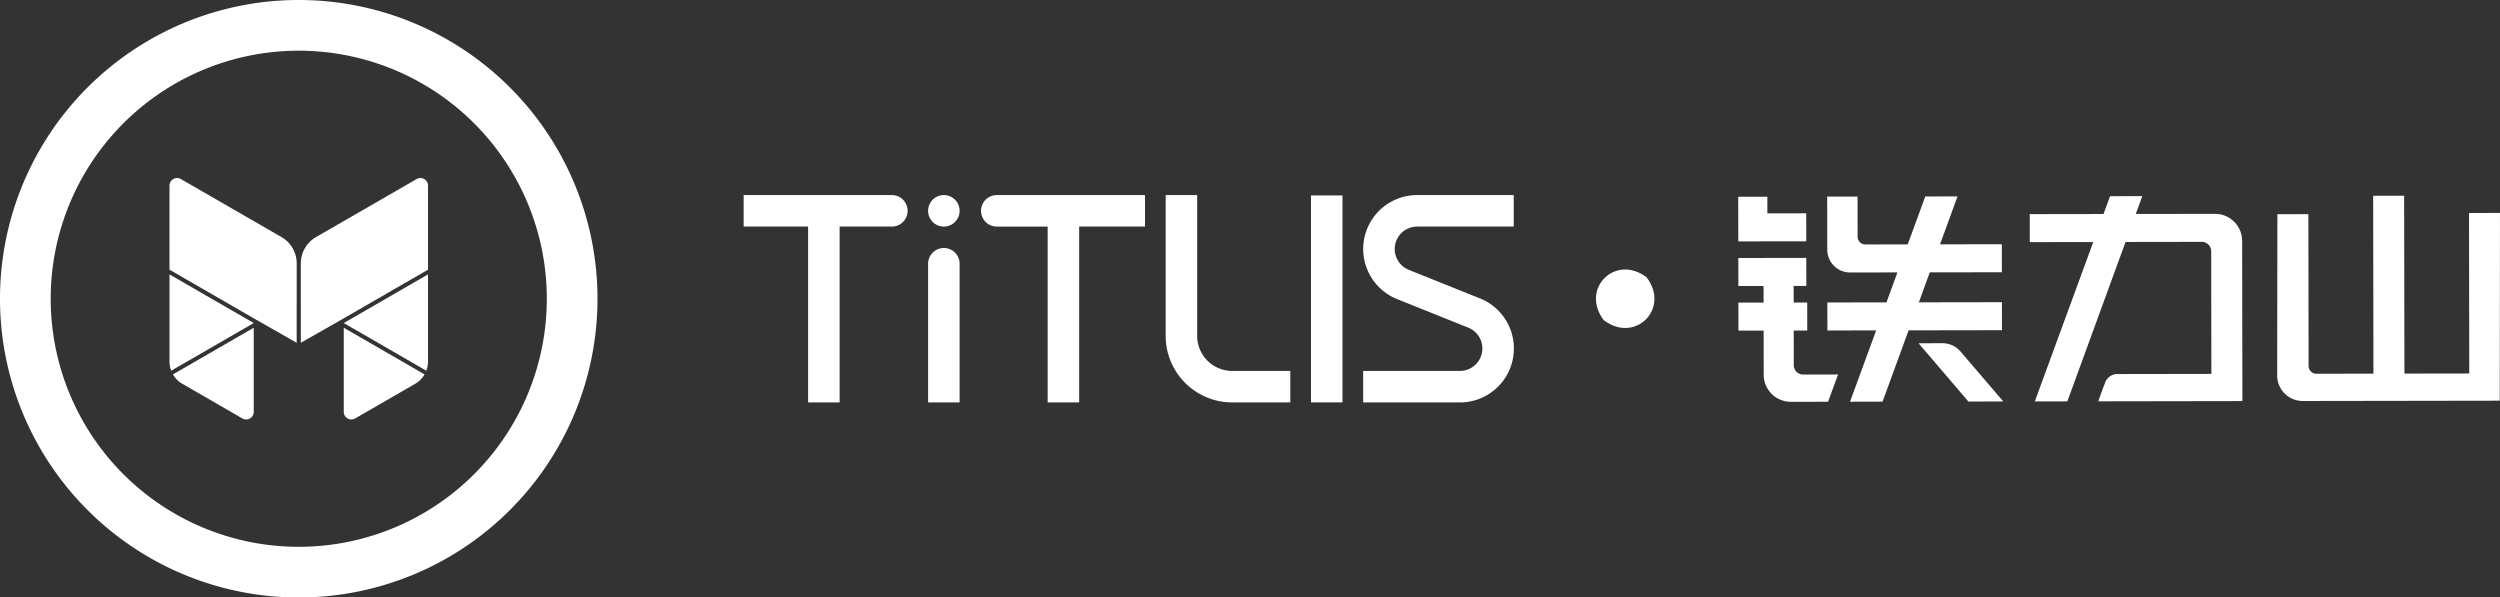
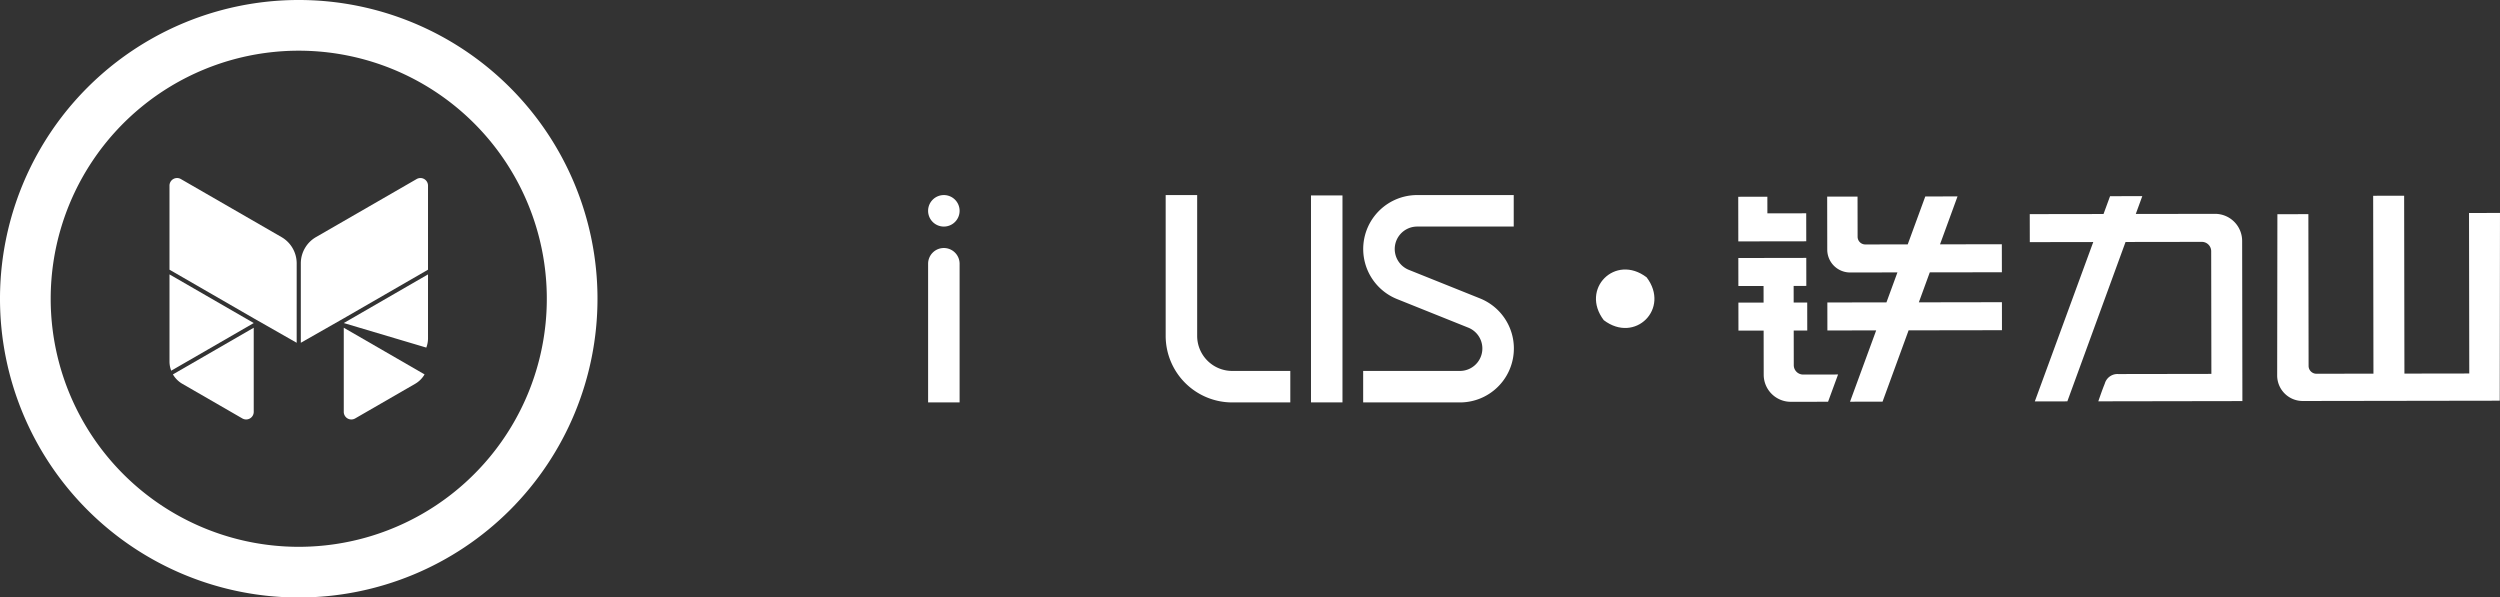
<svg xmlns="http://www.w3.org/2000/svg" id="图层_1" data-name="图层 1" viewBox="0 0 348.876 83.381">
  <rect x="0" y="0" width="348.876" height="83.381" fill="#333333" stroke="none" />
  <defs>
    <style>.cls-1{fill:#fff;}</style>
  </defs>
  <title>铁力山logo</title>
  <path class="cls-1" d="M0,41.692A41.69,41.69,0,1,0,41.691,0,41.689,41.689,0,0,0,0,41.692Zm7.074,0a34.617,34.617,0,1,1,34.617,34.616A34.616,34.616,0,0,1,7.074,41.692Z" />
  <path class="cls-1" d="M57.939,53.558l-8.379,4.837a1.058,1.058,0,0,1-1.587-.916V45.736L59.248,52.247A3.582,3.582,0,0,1,57.939,53.558Z" />
-   <path class="cls-1" d="M59.728,45.736l.001,1.499v3.223a3.575,3.575,0,0,1-.24,1.272L47.973,45.081,59.728,38.293Z" />
+   <path class="cls-1" d="M59.728,45.736l.001,1.499a3.575,3.575,0,0,1-.24,1.272L47.973,45.081,59.728,38.293Z" />
  <path class="cls-1" d="M44.102,33.083l14.039-8.096a1.058,1.058,0,0,1,1.588.916l-.001,11.731v.002L47.973,44.421,41.979,47.835v-11.077A4.24,4.24,0,0,1,44.102,33.083Z" />
  <path class="cls-1" d="M35.409,57.478a1.059,1.059,0,0,1-1.588.916L25.441,53.558a3.591,3.591,0,0,1-1.309-1.311l11.276-6.511Z" />
  <path class="cls-1" d="M23.894,51.73a3.561,3.561,0,0,1-.241-1.272V38.293l11.756,6.788Z" />
  <path class="cls-1" d="M25.242,24.987l14.038,8.096a4.24,4.24,0,0,1,2.123,3.675l-.001,11.077-5.993-3.414L23.652,37.635V25.902A1.059,1.059,0,0,1,25.242,24.987Z" />
  <path class="cls-1" d="M229.787,38.702c-4.368-3.329-9.307,1.609-5.98,5.978C228.175,48.005,233.112,43.07,229.787,38.702Z" />
-   <path class="cls-1" d="M124.459,27.222H103.777v4.395h8.995V56.154h4.396V31.617h7.291a2.197,2.197,0,1,0,0-4.395Z" />
  <path class="cls-1" d="M131.715,34.61a2.197,2.197,0,0,0-2.197,2.197V56.154h4.395V36.807A2.198,2.198,0,0,0,131.715,34.61Z" />
  <path class="cls-1" d="M131.715,27.222a2.198,2.198,0,1,0,2.198,2.198A2.197,2.197,0,0,0,131.715,27.222Z" />
-   <path class="cls-1" d="M136.905,29.42a2.198,2.198,0,0,0,2.197,2.198H146.202V56.154h4.395V31.617h9.188V27.222H139.103A2.197,2.197,0,0,0,136.905,29.42Z" />
  <path class="cls-1" d="M167.065,46.877V27.222h-4.395V46.877a9.292,9.292,0,0,0,9.282,9.282h8.111V51.764h-8.111A4.893,4.893,0,0,1,167.065,46.877Z" />
  <rect class="cls-1" x="182.949" y="27.273" width="4.395" height="28.881" />
  <path class="cls-1" d="M206.535,41.643l-9.932-3.985a3.133,3.133,0,0,1,1.167-6.041h13.471V27.222h-13.471a7.528,7.528,0,0,0-2.804,14.516l9.931,3.985a3.133,3.133,0,0,1-1.166,6.041h-13.501v4.395h13.501a7.528,7.528,0,0,0,2.803-14.516Z" />
  <polygon class="cls-1" points="252.058 29.765 246.64 29.774 246.636 27.454 242.572 27.459 242.582 33.687 252.064 33.673 252.058 29.765" />
  <path class="cls-1" d="M250.322,50.965l-.008-4.839,1.89-.004-.006-3.908-1.89.003-.004-2.317,1.769-.003-.006-3.908-1.768.003-2.392.004-5.322.009.006,3.907,3.515-.005.004,2.318-3.515.006.006,3.908,3.515-.006.01,6.165a3.778,3.778,0,0,0,3.785,3.773l5.196-.006L256.502,52.261l-4.872.007A1.306,1.306,0,0,1,250.322,50.965Z" />
  <path class="cls-1" d="M279.369,42.172l-11.594.019,1.527-4.182,10.062-.016-.007-3.908-8.626.012,2.443-6.688-4.499.007-2.452,6.688-5.915.01a1.075,1.075,0,0,1-1.078-1.073l-.009-5.609-4.238.006.012,7.406a3.187,3.187,0,0,0,3.193,3.181l6.6-.01-1.533,4.182-8.247.013.006,3.908,6.808-.012-3.649,9.952,4.538-.007,3.636-9.951L279.375,46.08Z" />
-   <path class="cls-1" d="M271.071,47.896l-3.336.006,6.956,8.131,4.867-.007-5.966-6.972A3.318,3.318,0,0,0,271.071,47.896Z" />
  <path class="cls-1" d="M309.107,29.842l-11.058.017.91-2.489-4.499.008-.912,2.488-10.296.016.007,3.908,8.856-.014-8.156,22.242,4.539-.007,8.123-22.242,10.643-.016a1.304,1.304,0,0,1,1.308,1.303l.027,17.121s-11.439.019-13.007.021a1.837,1.837,0,0,0-1.871,1.342c-.352.842-.901,2.465-.901,2.465l20.107-.034-.035-22.354A3.781,3.781,0,0,0,309.107,29.842Z" />
  <path class="cls-1" d="M344.587,52.121l-9.049.014-.039-24.823-4.323.008.039,24.823-7.957.013a1.093,1.093,0,0,1-1.093-1.09l-.031-21.181-4.323.006-.031,22.499a3.565,3.565,0,0,0,3.569,3.569l27.49-.043.036-26.2-4.323.008Z" />
</svg>